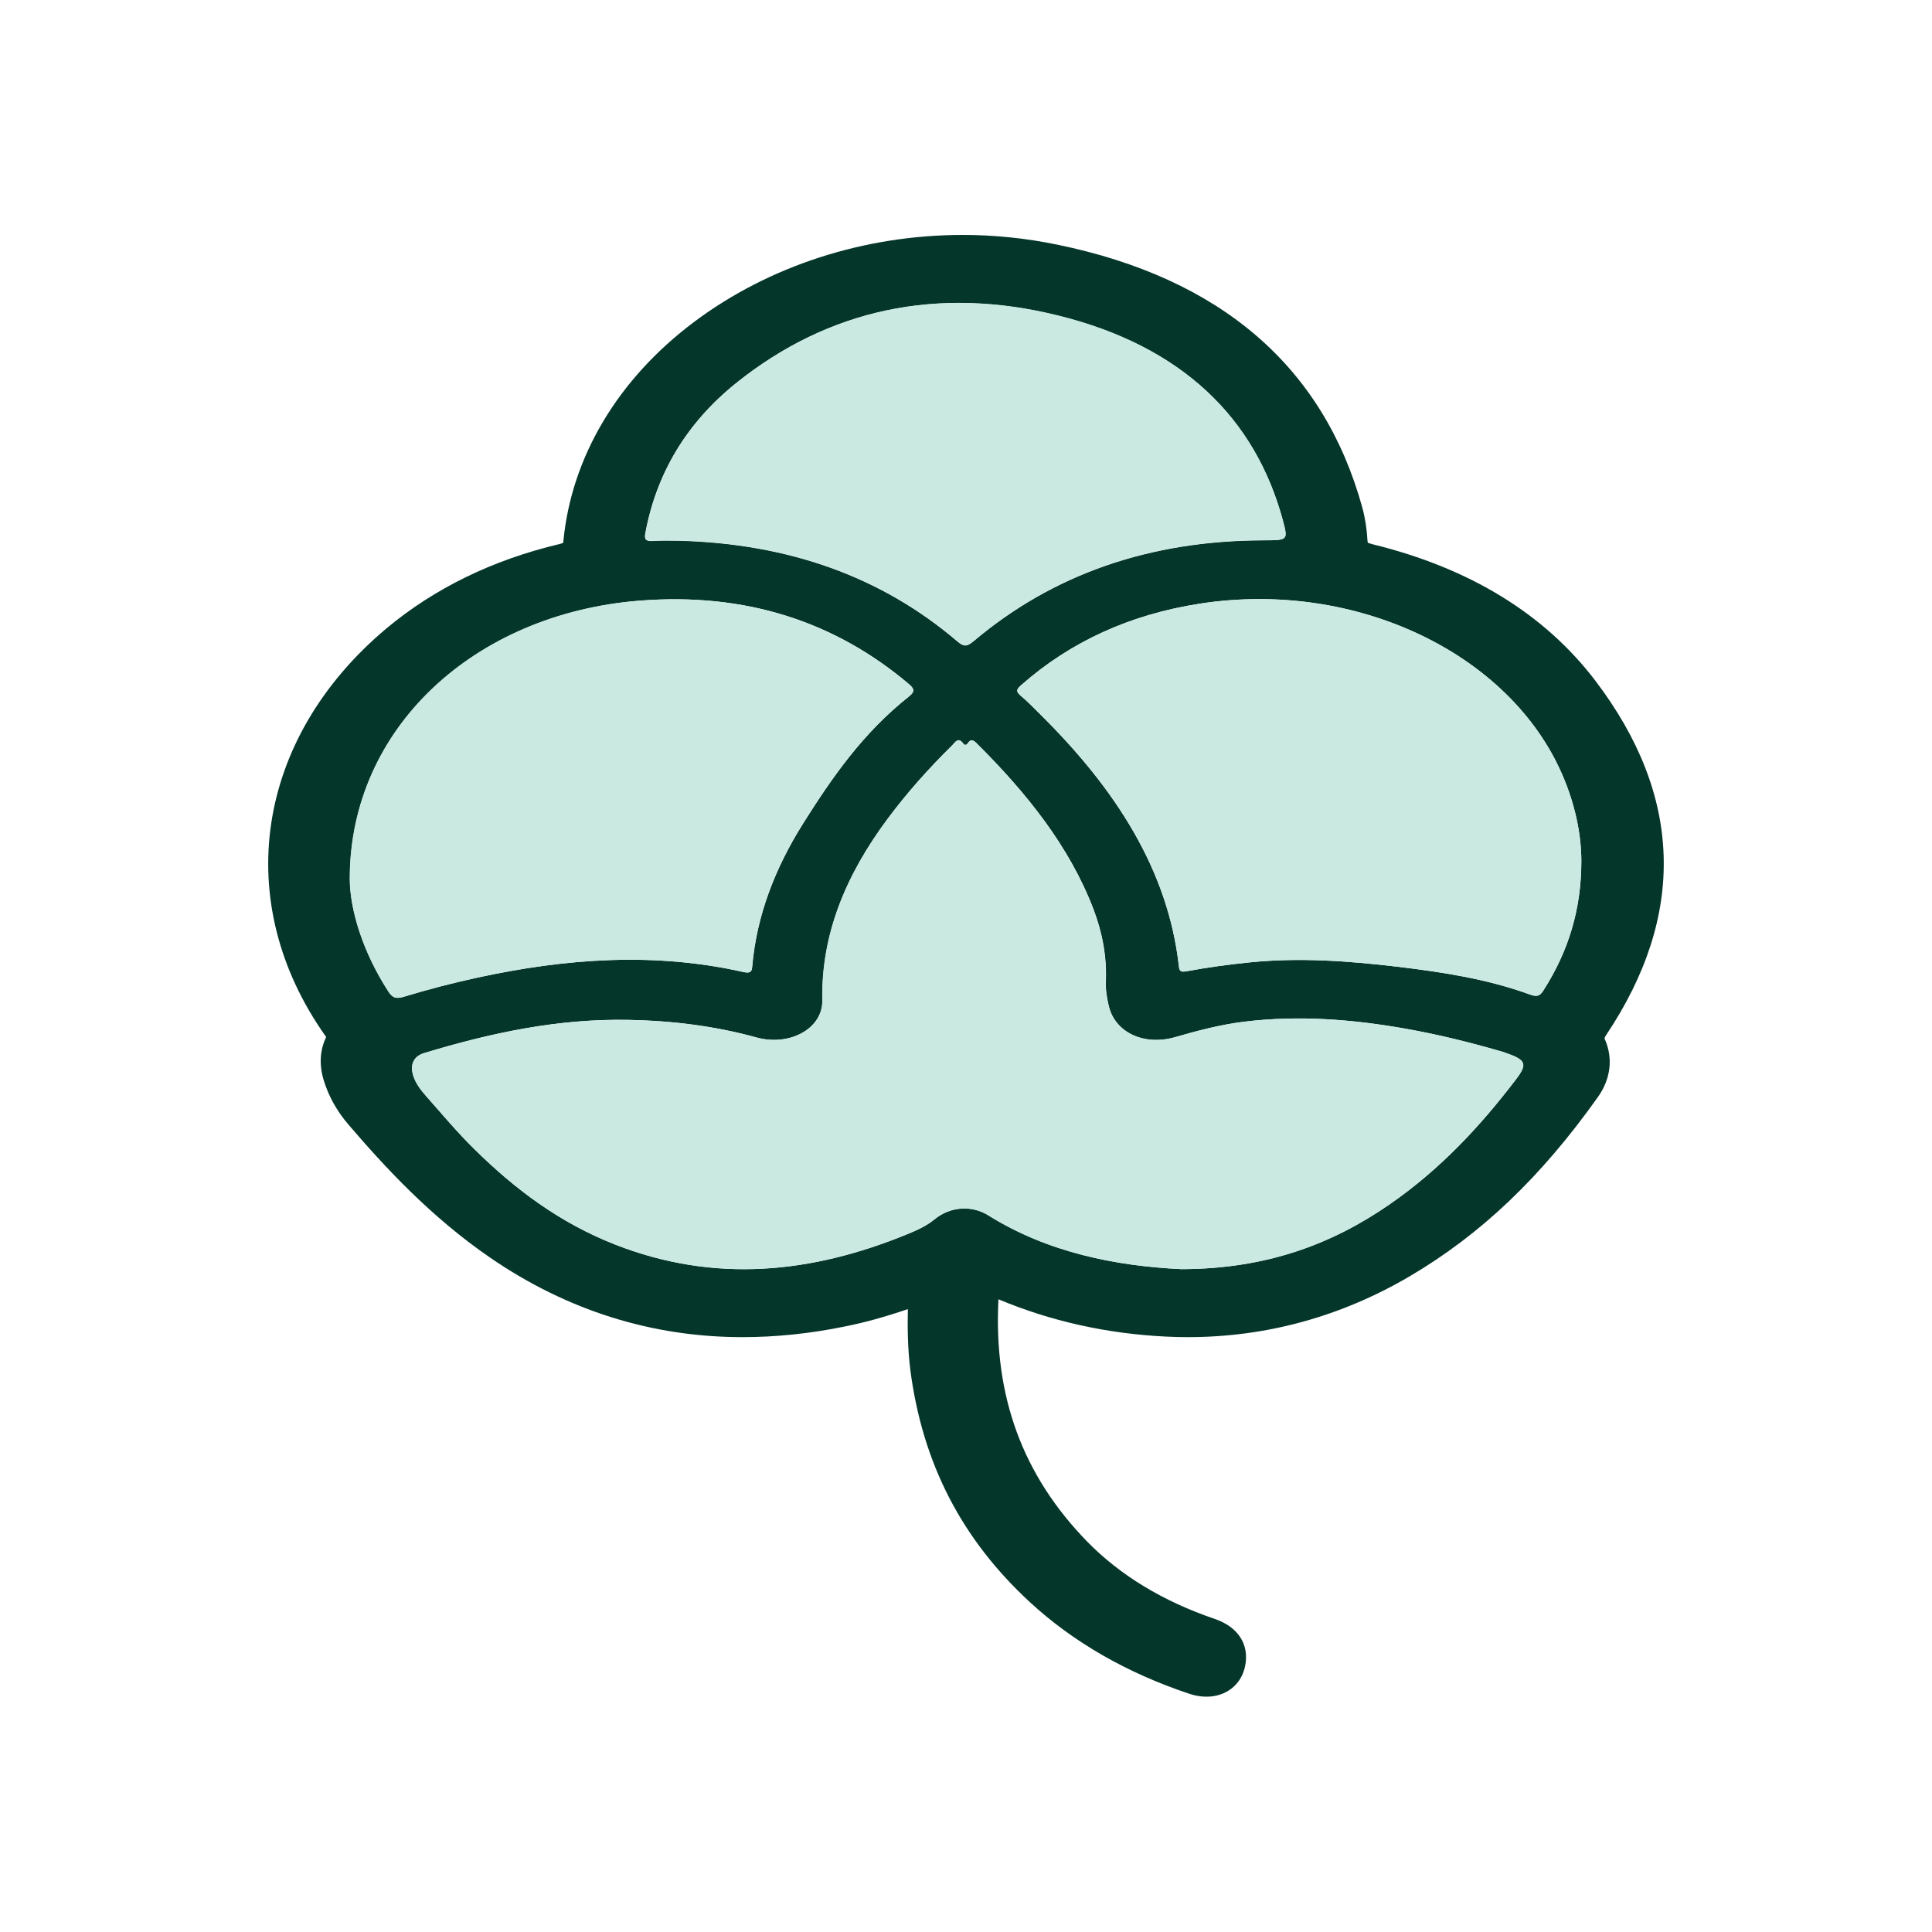
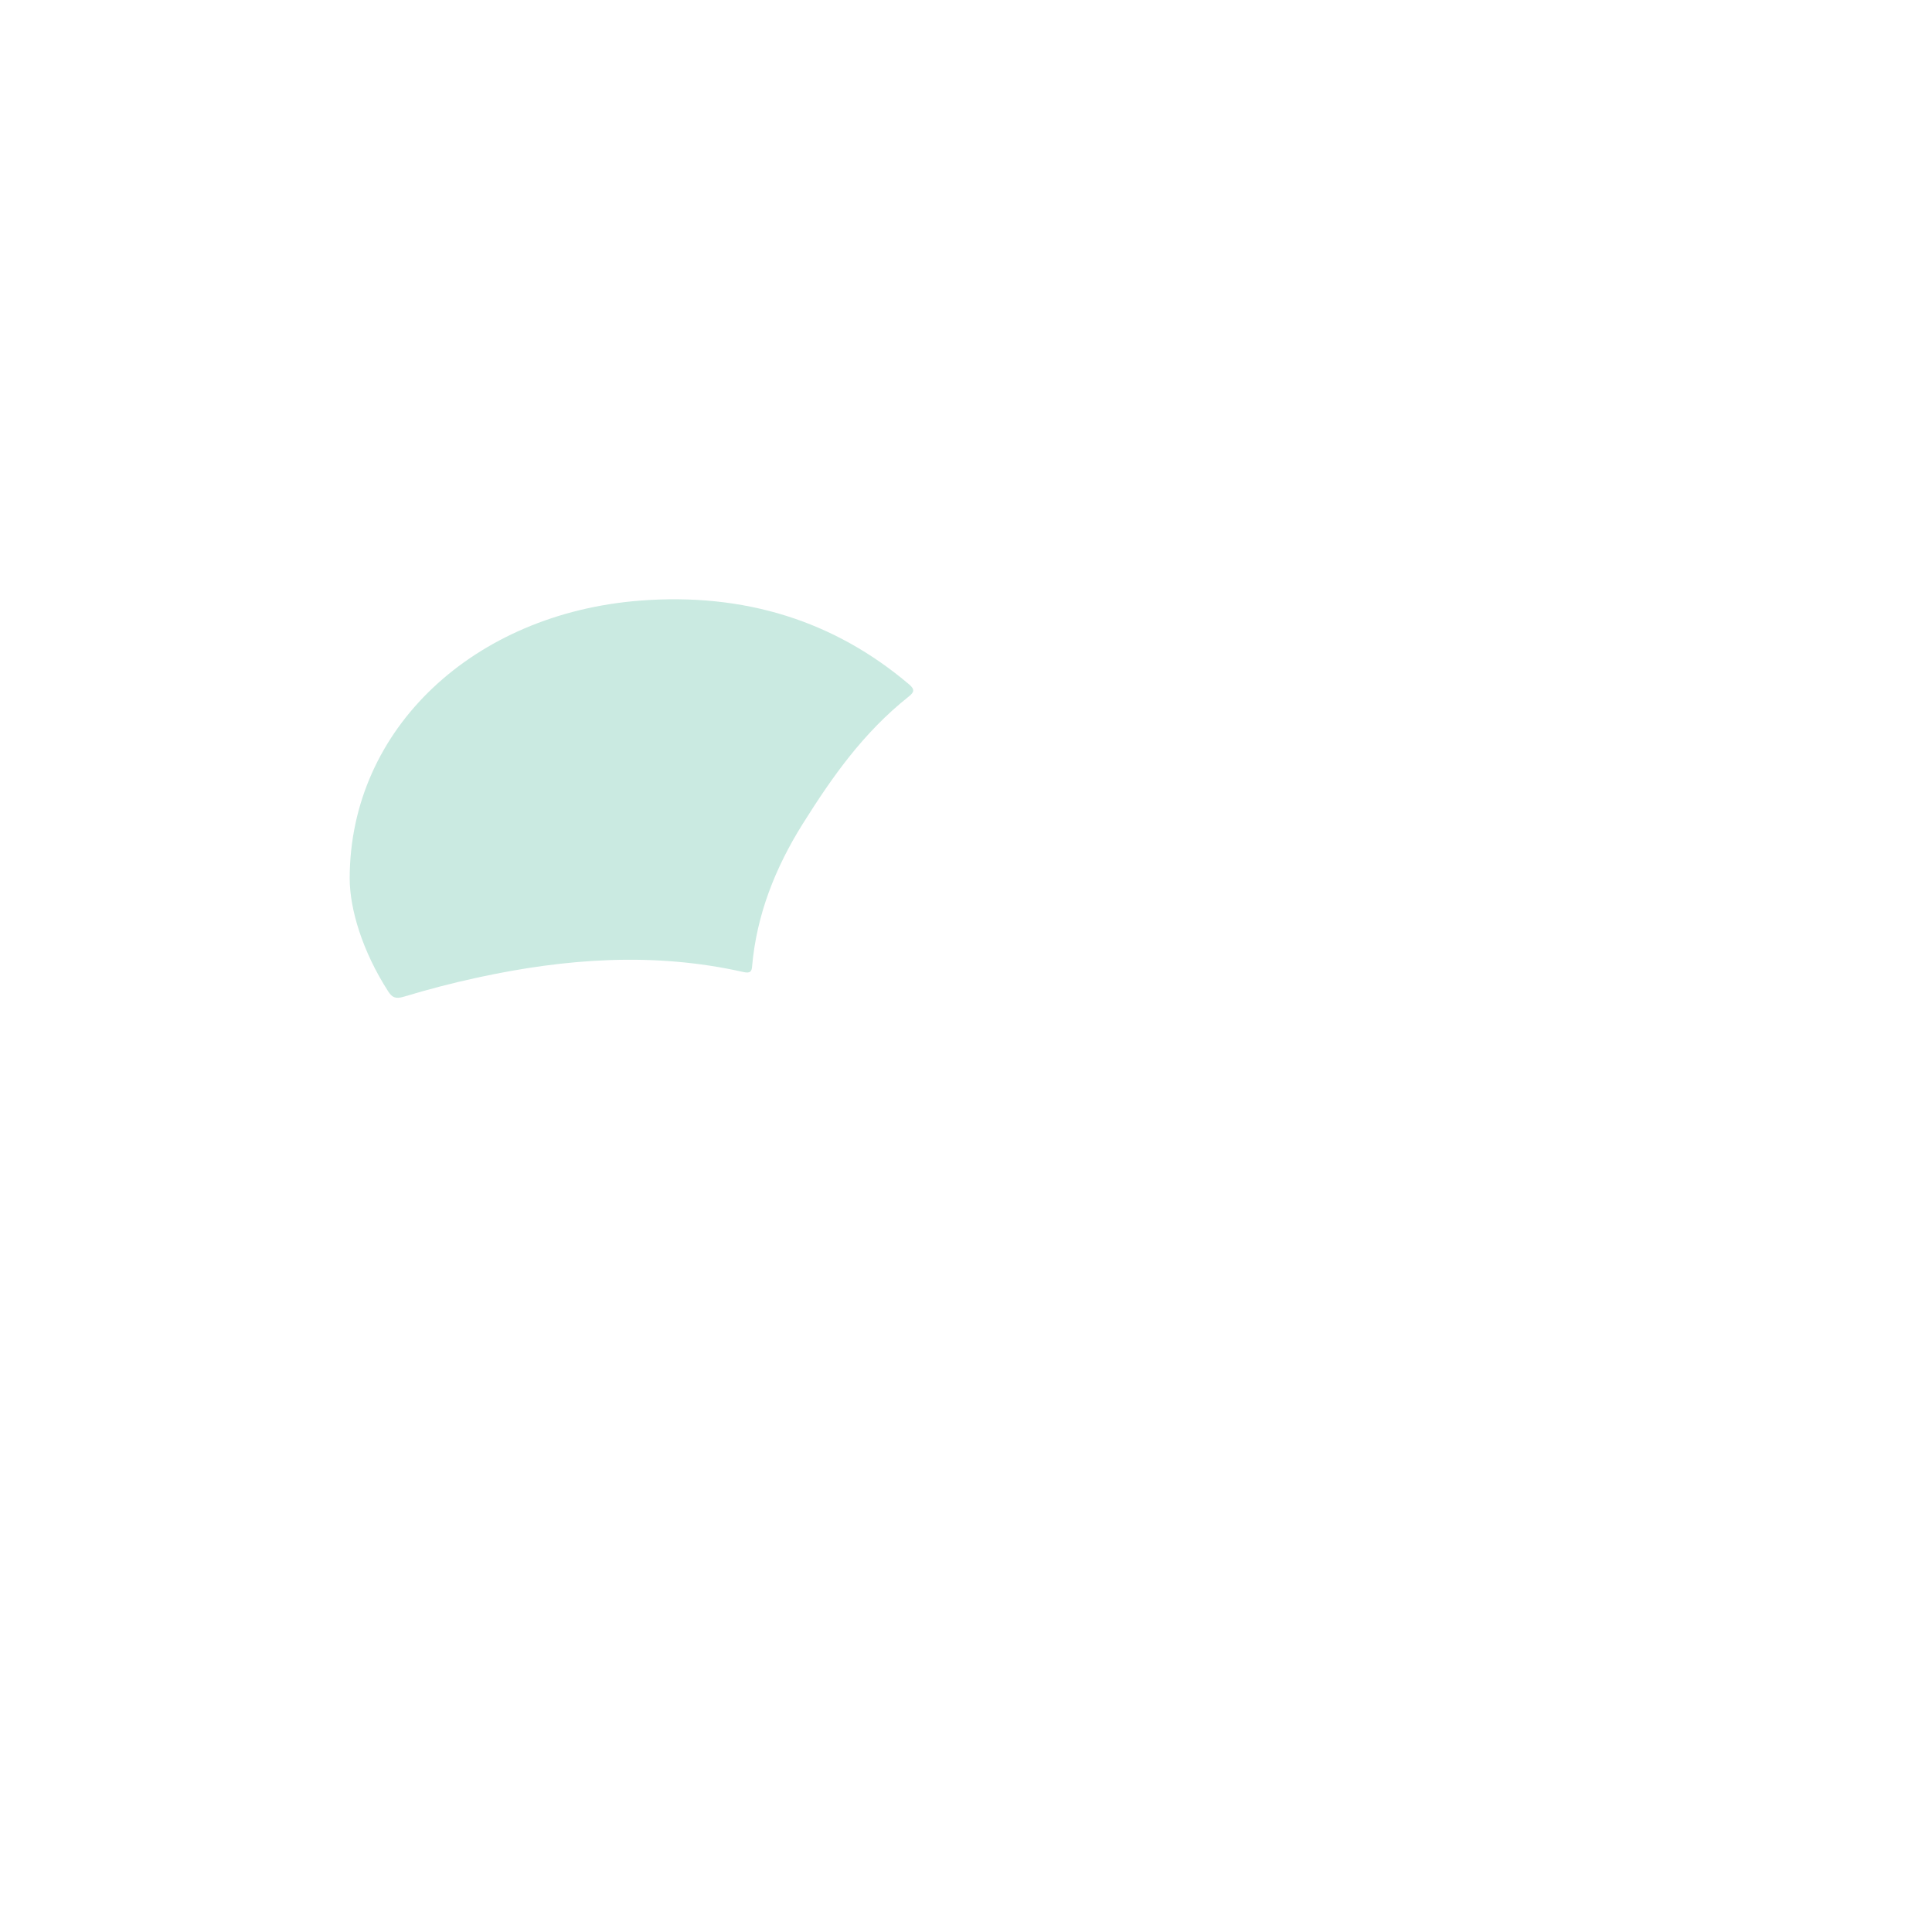
<svg xmlns="http://www.w3.org/2000/svg" version="1.1" id="Layer_1" x="0px" y="0px" viewBox="0 0 1000 1000" style="enable-background:new 0 0 1000 1000;" xml:space="preserve">
  <style type="text/css">
	.st0{fill:#05362A;}
	.st1{fill:#CAEAE1;}
</style>
  <g>
-     <path class="st0" d="M831.3,535.8c41.6-62.2,39.7-123.9-5.5-183.4c-26.3-34.6-65.1-58.4-115.4-70.7c-1.9-0.5-2.4-0.8-2.4-0.8l0,0   c0,0-0.1-0.3-0.2-1.1c-0.3-5.9-1.2-11.7-2.7-17.2c-20.1-72.8-73.2-118.6-158-136c-16-3.3-32.4-5-48.7-5c-51,0-100.4,16-139.1,45   c-39.5,29.6-63.5,69.9-67.7,113.5c0,0.5-0.1,0.8-0.2,0.9c-0.2,0.1-0.7,0.3-1.8,0.6c-34.6,8.2-64.7,22.9-89.5,43.6   c-68,57-80.7,141.8-31.6,211.1c0.2,0.2,0.3,0.4,0.3,0.5c-3.3,6.9-3.7,14.6-1.1,22.8c2.5,8,6.7,15.5,12.5,22.3   c19.1,22.3,42.8,48,73.7,69.2c39.7,27.2,83.6,41,130.4,41c17.1,0,34.9-1.8,52.9-5.5c10.1-2,20.3-4.8,32.7-9   c-0.2,9.5-0.1,20.5,1.3,31.6c6.3,48.2,26.5,87.4,61.8,120c22.4,20.7,50.2,36.7,82.6,47.5c3,1,6,1.5,8.9,1.5c10.2,0,18.1-6.3,20-16   c2.2-11.1-3.7-20.2-15.9-24.3c-26.7-9.1-48.9-22.6-65.9-40c-33.5-34.4-48.5-75.4-45.9-125.4c26.9,11.3,56,17.8,86.4,19.3   c3.9,0.2,7.7,0.3,11.6,0.3c40.6,0,79.2-10.6,114.7-31.4c37.1-21.8,68.1-51.4,97.6-92.9c6.5-9.2,7.9-19.7,3.7-29.6   C830.4,537.5,830.3,537.3,831.3,535.8z M483.9,631c-4.1,3.4-9,5.7-14,7.7c-49.4,20.3-99.8,25.7-151.4,5.5   c-29.1-11.4-52.2-29-72.7-49.2c-9.1-8.9-17-18.5-25.4-27.9c-3.2-3.6-6-7.5-6.9-12.1c-0.9-4.7,1.2-8.4,6-9.9   c34.3-10.4,69.2-18,106.2-17.2c22.5,0.4,44.6,3.2,65.9,9.1c17.1,4.7,34.3-4.6,34.1-19.2c-0.7-34.3,12.3-65.2,33.8-94   c9.9-13.4,21.2-26,33.4-38c1.6-1.6,3.1-4.7,5.9-0.7c0.6,0.8,1.7,0.5,2.2-0.4c1.5-2.4,2.9-1.6,4.5,0c26,25.8,48.1,53.5,60.5,85.9   c4.6,12.1,6.9,24.4,6.4,37.1c-0.2,4.4,0.5,8.7,1.5,12.9c3.2,13.9,18.3,20.9,34.5,16.2c11.7-3.4,23.5-6.5,35.9-8   c28.1-3.4,55.9-1.2,83.5,3.7c16.4,2.9,32.4,6.9,48.2,11.4c1.1,0.3,2.1,0.6,3.2,1c10.8,3.7,11.6,5.8,5.4,13.9   c-18.3,24-39,46.4-65.5,64.7c-30.1,20.8-64.1,33.3-107.5,33.4c-33.9-1.6-69.2-8.6-99.8-27.8C502.9,623.6,491.8,624.6,483.9,631z    M664,269.6c2.7,10.1,2.5,10-10.1,10.1c-58.8,0.1-108.9,17.5-150,52.2c-3.6,3-5.1,2.9-8.5,0c-39.3-33.5-87.4-50.5-143.8-52   c-4.3,0-8.7-0.2-13,0.1c-4,0.3-5.3-0.4-4.6-4c5.6-30.2,20.7-56.7,47.4-78c47.2-37.7,103.5-50.2,166.3-34.6   C611.4,179.2,649.6,216.1,664,269.6z M470.6,354.2c3.1,2.6,2.6,4.1-0.1,6.3c-23.7,18.7-39.8,41.9-54.7,65.6   c-14.6,23.2-24.1,47.7-26.4,73.9c-0.2,2.7-0.7,4-4.6,3.1c-46.2-10.4-92-7-137.6,2.9c-12.9,2.8-25.6,6.1-38.1,9.9   c-4.4,1.4-6.1,0.3-8.1-2.8c-13.3-20.5-19.9-42.4-19.9-58.5c0.2-77.9,64.8-137,150.2-143.7C385.9,306.6,432.3,321.7,470.6,354.2z    M798.9,512.6c-1.9,3-3.4,3.5-7.2,2.1c-21.7-7.9-44.8-11.5-68.1-14.3c-25.4-3-50.8-4.9-76.5-2.3c-11,1.1-22,2.6-32.8,4.6   c-3.1,0.6-3.9-0.1-4.1-2.5c-5.6-50.1-33.1-92.1-71.4-130.1c-3.5-3.5-6.8-7-10.7-10.2c-2.7-2.3-1.5-3.5,0.5-5.3   c25.4-22.4,56.3-36.6,92.8-42.2c80.2-12.3,159.8,25.5,187.2,88.5c6.6,15.2,9.9,30.8,9.9,44.9C818.5,470.7,811.9,492.3,798.9,512.6z   " />
-     <path class="st1" d="M611.5,656.9c43.4-0.1,77.4-12.6,107.5-33.4c26.5-18.3,47.2-40.7,65.5-64.7c6.2-8.1,5.4-10.2-5.4-13.9   c-1-0.4-2.1-0.7-3.2-1c-15.8-4.6-31.8-8.5-48.2-11.4c-27.6-4.9-55.3-7.1-83.5-3.7c-12.4,1.5-24.1,4.6-35.9,8   c-16.2,4.7-31.2-2.4-34.5-16.2c-1-4.3-1.7-8.6-1.5-12.9c0.5-12.7-1.8-25-6.4-37.1c-12.4-32.4-34.4-60-60.5-85.9   c-1.6-1.6-3-2.4-4.5,0c-0.5,0.8-1.7,1.2-2.2,0.4c-2.8-4-4.3-0.9-5.9,0.7c-12.2,12-23.4,24.6-33.4,38c-21.5,28.9-34.5,59.7-33.8,94   c0.3,14.6-16.9,24-34.1,19.2c-21.4-5.9-43.5-8.6-65.9-9.1c-36.9-0.7-71.9,6.8-106.2,17.2c-4.8,1.4-6.9,5.2-6,9.9   c0.9,4.6,3.7,8.4,6.9,12.1c8.3,9.4,16.3,19,25.4,27.9c20.5,20.2,43.6,37.8,72.7,49.2c51.6,20.2,101.9,14.9,151.4-5.5   c5-2.1,9.9-4.4,14-7.7c7.8-6.5,18.9-7.4,27.7-1.9C542.2,648.3,577.5,655.3,611.5,656.9z" />
    <path class="st1" d="M181,454.6c0,16.1,6.7,38,19.9,58.5c2,3.1,3.7,4.1,8.1,2.8c12.5-3.8,25.2-7.1,38.1-9.9   c45.6-9.9,91.4-13.3,137.6-2.9c3.9,0.9,4.4-0.5,4.6-3.1c2.3-26.2,11.8-50.7,26.4-73.9c14.9-23.7,31-46.8,54.7-65.6   c2.8-2.2,3.2-3.7,0.1-6.3c-38.3-32.5-84.7-47.6-139.5-43.3C245.7,317.6,181.1,376.7,181,454.6z" />
-     <path class="st1" d="M808.6,400.9c-27.4-63-107-100.8-187.2-88.5c-36.5,5.6-67.4,19.8-92.8,42.2c-2,1.8-3.2,3-0.5,5.3   c3.8,3.2,7.2,6.8,10.7,10.2c38.3,37.9,65.8,79.9,71.4,130.1c0.3,2.5,1,3.1,4.1,2.5c10.8-2,21.8-3.5,32.8-4.6   c25.7-2.6,51.1-0.7,76.5,2.3c23.3,2.8,46.4,6.3,68.1,14.3c3.8,1.4,5.4,0.9,7.2-2.1c12.9-20.3,19.5-41.8,19.6-66.8   C818.5,431.7,815.2,416.1,808.6,400.9z" />
-     <path class="st1" d="M381.5,197.9c-26.7,21.3-41.7,47.8-47.4,78c-0.7,3.5,0.6,4.3,4.6,4c4.3-0.3,8.6-0.1,13-0.1   c56.3,1.5,104.5,18.5,143.8,52c3.4,2.9,4.9,3,8.5,0c41.1-34.7,91.1-52.1,150-52.2c12.6,0,12.8,0.1,10.1-10.1   c-14.4-53.5-52.6-90.4-116.3-106.2C485,147.7,428.7,160.3,381.5,197.9z" />
  </g>
</svg>